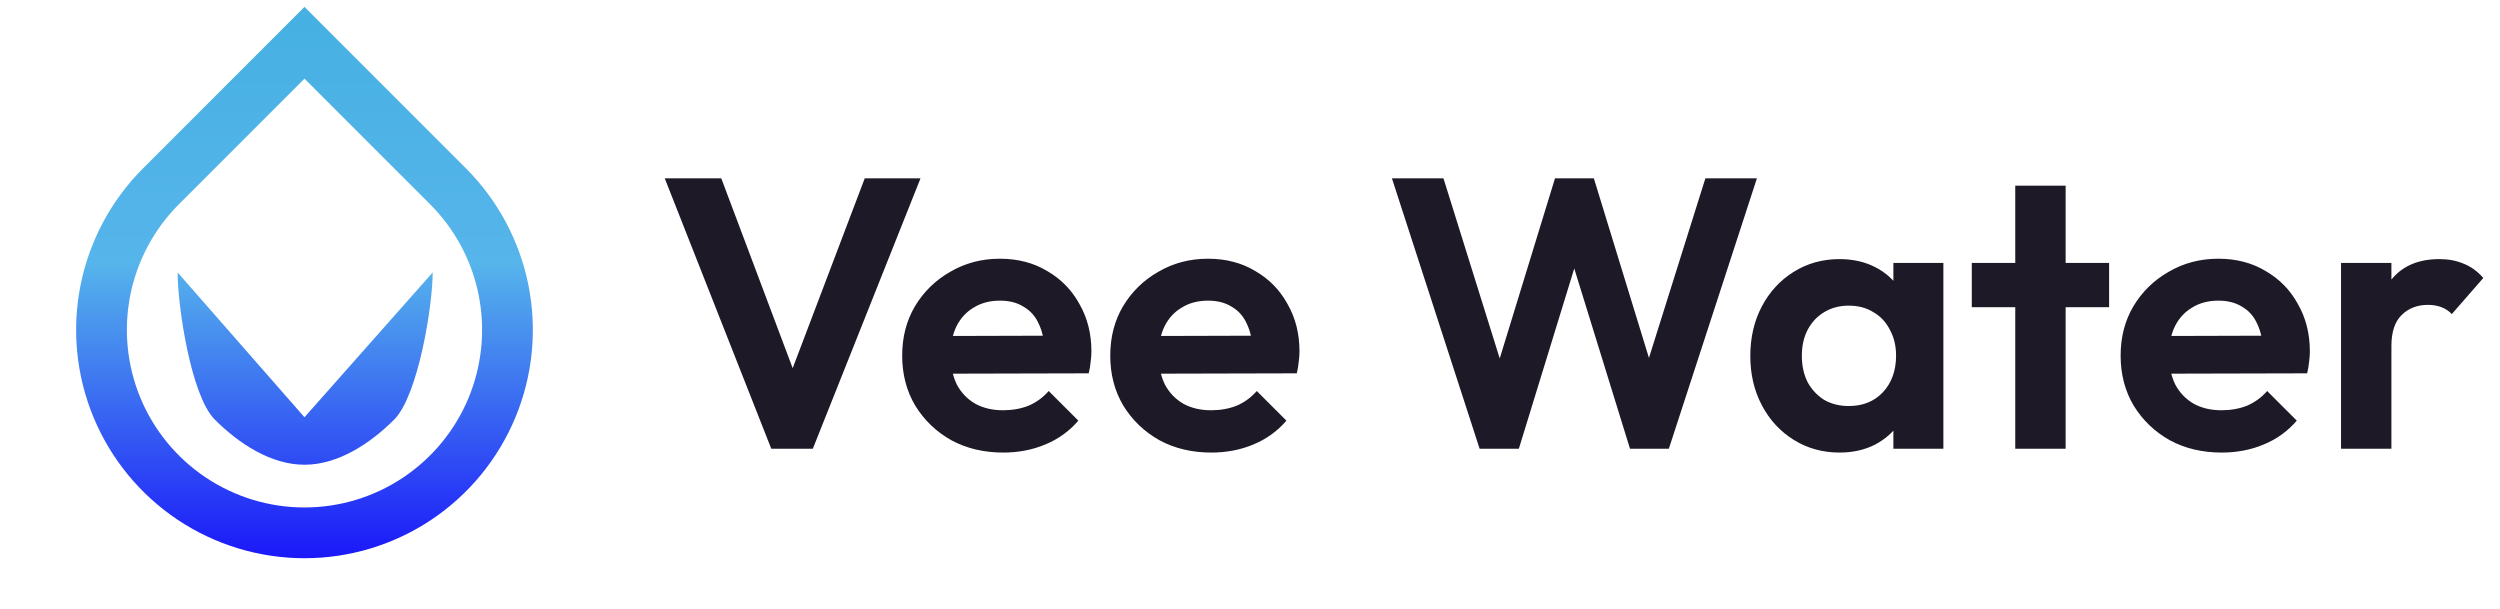
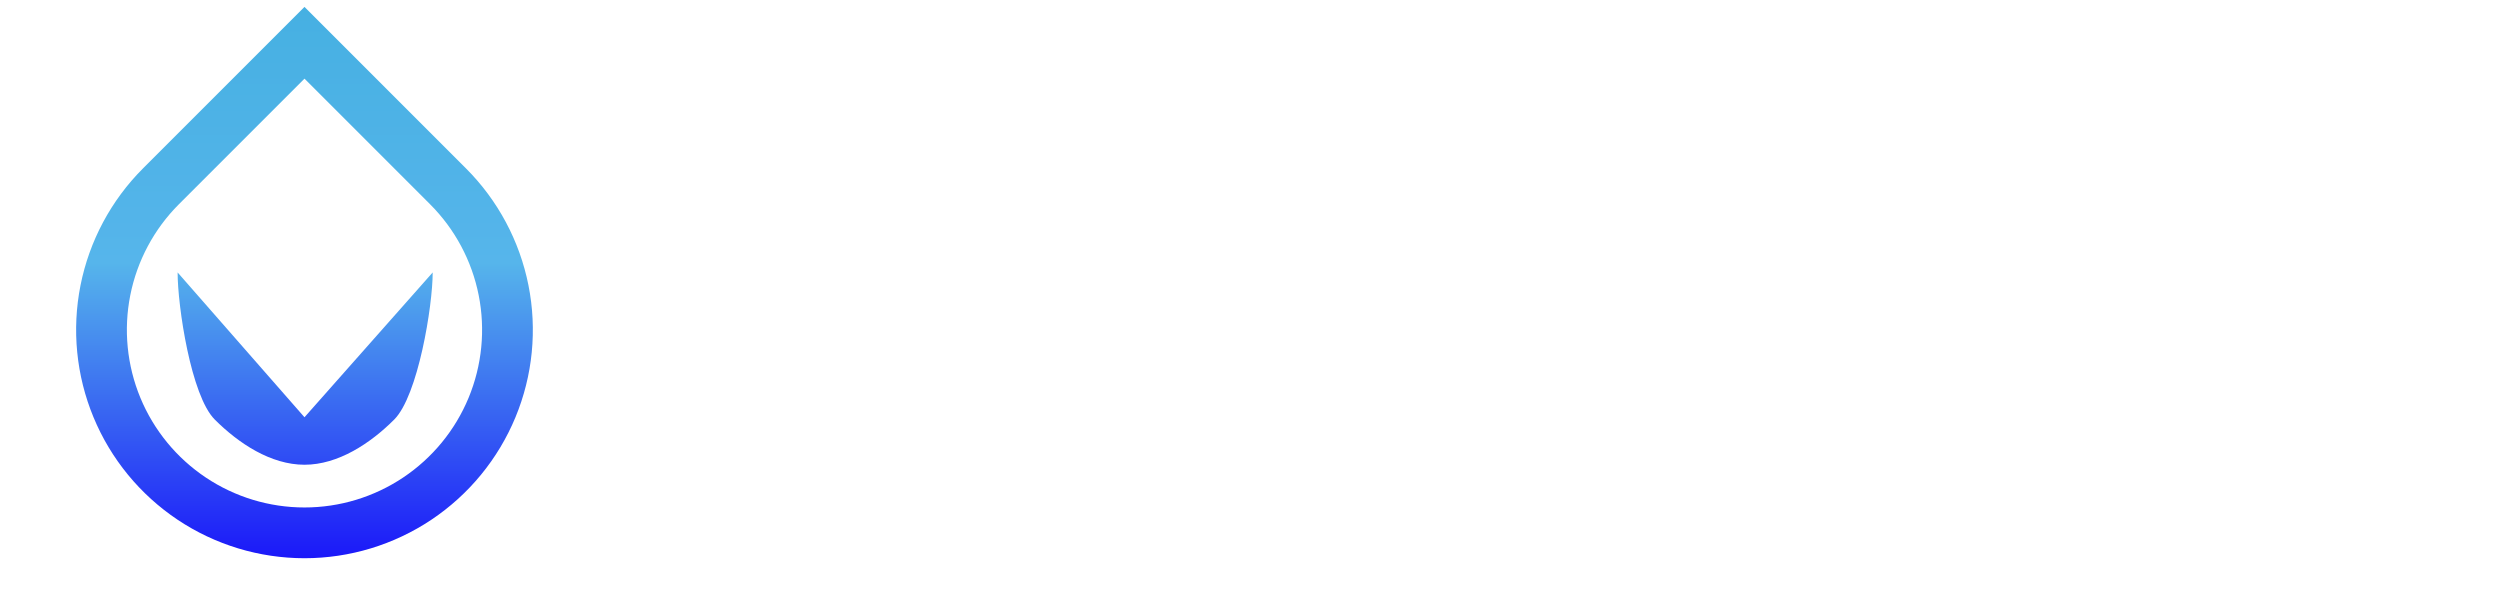
<svg xmlns="http://www.w3.org/2000/svg" width="156" height="38" viewBox="0 0 156 38" fill="none">
-   <path d="M48.128 28L41.48 11.128H45.008L50.144 24.784H48.776L53.96 11.128H57.44L50.72 28H48.128ZM62.608 28.24C61.392 28.24 60.312 27.984 59.368 27.472C58.424 26.944 57.672 26.224 57.112 25.312C56.568 24.4 56.296 23.36 56.296 22.192C56.296 21.04 56.56 20.016 57.088 19.12C57.632 18.208 58.368 17.488 59.296 16.96C60.224 16.416 61.256 16.144 62.392 16.144C63.512 16.144 64.496 16.4 65.344 16.912C66.208 17.408 66.88 18.096 67.36 18.976C67.856 19.84 68.104 20.824 68.104 21.928C68.104 22.136 68.088 22.352 68.056 22.576C68.04 22.784 68 23.024 67.936 23.296L58.192 23.32V20.968L66.472 20.944L65.2 21.928C65.168 21.24 65.04 20.664 64.816 20.2C64.608 19.736 64.296 19.384 63.88 19.144C63.48 18.888 62.984 18.76 62.392 18.76C61.768 18.76 61.224 18.904 60.76 19.192C60.296 19.464 59.936 19.856 59.68 20.368C59.44 20.864 59.32 21.456 59.32 22.144C59.32 22.848 59.448 23.464 59.704 23.992C59.976 24.504 60.36 24.904 60.856 25.192C61.352 25.464 61.928 25.6 62.584 25.6C63.176 25.6 63.712 25.504 64.192 25.312C64.672 25.104 65.088 24.8 65.44 24.4L67.288 26.248C66.728 26.904 66.04 27.4 65.224 27.736C64.424 28.072 63.552 28.24 62.608 28.24ZM75.592 28.24C74.376 28.24 73.296 27.984 72.352 27.472C71.408 26.944 70.656 26.224 70.096 25.312C69.552 24.4 69.28 23.36 69.28 22.192C69.28 21.04 69.544 20.016 70.072 19.12C70.616 18.208 71.352 17.488 72.28 16.96C73.208 16.416 74.24 16.144 75.376 16.144C76.496 16.144 77.48 16.4 78.328 16.912C79.192 17.408 79.864 18.096 80.344 18.976C80.84 19.84 81.088 20.824 81.088 21.928C81.088 22.136 81.072 22.352 81.04 22.576C81.024 22.784 80.984 23.024 80.92 23.296L71.176 23.32V20.968L79.456 20.944L78.184 21.928C78.152 21.24 78.024 20.664 77.8 20.2C77.592 19.736 77.28 19.384 76.864 19.144C76.464 18.888 75.968 18.76 75.376 18.76C74.752 18.76 74.208 18.904 73.744 19.192C73.28 19.464 72.92 19.856 72.664 20.368C72.424 20.864 72.304 21.456 72.304 22.144C72.304 22.848 72.432 23.464 72.688 23.992C72.96 24.504 73.344 24.904 73.84 25.192C74.336 25.464 74.912 25.6 75.568 25.6C76.16 25.6 76.696 25.504 77.176 25.312C77.656 25.104 78.072 24.8 78.424 24.4L80.272 26.248C79.712 26.904 79.024 27.4 78.208 27.736C77.408 28.072 76.536 28.24 75.592 28.24ZM92.328 28L86.856 11.128H90.072L94.128 24.112H93.048L97.032 11.128H99.456L103.44 24.112H102.336L106.416 11.128H109.632L104.136 28H101.712L97.704 15.04H98.76L94.776 28H92.328ZM114.787 28.24C113.731 28.24 112.779 27.976 111.931 27.448C111.083 26.92 110.419 26.2 109.939 25.288C109.459 24.376 109.219 23.352 109.219 22.216C109.219 21.064 109.459 20.032 109.939 19.12C110.419 18.208 111.083 17.488 111.931 16.96C112.779 16.432 113.731 16.168 114.787 16.168C115.619 16.168 116.363 16.336 117.019 16.672C117.675 17.008 118.195 17.48 118.579 18.088C118.979 18.68 119.195 19.352 119.227 20.104V24.28C119.195 25.048 118.979 25.728 118.579 26.32C118.195 26.912 117.675 27.384 117.019 27.736C116.363 28.072 115.619 28.24 114.787 28.24ZM115.363 25.336C116.243 25.336 116.955 25.048 117.499 24.472C118.043 23.88 118.315 23.12 118.315 22.192C118.315 21.584 118.187 21.048 117.931 20.584C117.691 20.104 117.347 19.736 116.899 19.48C116.467 19.208 115.955 19.072 115.363 19.072C114.787 19.072 114.275 19.208 113.827 19.48C113.395 19.736 113.051 20.104 112.795 20.584C112.555 21.048 112.435 21.584 112.435 22.192C112.435 22.816 112.555 23.368 112.795 23.848C113.051 24.312 113.395 24.68 113.827 24.952C114.275 25.208 114.787 25.336 115.363 25.336ZM118.147 28V24.88L118.651 22.048L118.147 19.264V16.408H121.267V28H118.147ZM125.752 28V11.584H128.896V28H125.752ZM123.04 19.168V16.408H131.608V19.168H123.04ZM138.639 28.24C137.423 28.24 136.343 27.984 135.399 27.472C134.455 26.944 133.703 26.224 133.143 25.312C132.599 24.4 132.327 23.36 132.327 22.192C132.327 21.04 132.591 20.016 133.119 19.12C133.663 18.208 134.399 17.488 135.327 16.96C136.255 16.416 137.287 16.144 138.423 16.144C139.543 16.144 140.527 16.4 141.375 16.912C142.239 17.408 142.911 18.096 143.391 18.976C143.887 19.84 144.135 20.824 144.135 21.928C144.135 22.136 144.119 22.352 144.087 22.576C144.071 22.784 144.031 23.024 143.967 23.296L134.223 23.32V20.968L142.503 20.944L141.231 21.928C141.199 21.24 141.071 20.664 140.847 20.2C140.639 19.736 140.327 19.384 139.911 19.144C139.511 18.888 139.015 18.76 138.423 18.76C137.799 18.76 137.255 18.904 136.791 19.192C136.327 19.464 135.967 19.856 135.711 20.368C135.471 20.864 135.351 21.456 135.351 22.144C135.351 22.848 135.479 23.464 135.735 23.992C136.007 24.504 136.391 24.904 136.887 25.192C137.383 25.464 137.959 25.6 138.615 25.6C139.207 25.6 139.743 25.504 140.223 25.312C140.703 25.104 141.119 24.8 141.471 24.4L143.319 26.248C142.759 26.904 142.071 27.4 141.255 27.736C140.455 28.072 139.583 28.24 138.639 28.24ZM146.08 28V16.408H149.224V28H146.08ZM149.224 21.592L148 20.776C148.144 19.352 148.56 18.232 149.248 17.416C149.936 16.584 150.928 16.168 152.224 16.168C152.784 16.168 153.288 16.264 153.736 16.456C154.184 16.632 154.592 16.928 154.96 17.344L152.992 19.6C152.816 19.408 152.6 19.264 152.344 19.168C152.104 19.072 151.824 19.024 151.504 19.024C150.832 19.024 150.28 19.24 149.848 19.672C149.432 20.088 149.224 20.728 149.224 21.592Z" fill="#1E1926" />
  <g clip-path="url(#clip0_0_469)">
    <path d="M19 4.908L11.162 12.746C9.613 14.296 8.557 16.271 8.13 18.421C7.702 20.571 7.922 22.799 8.76 24.824C9.599 26.849 11.02 28.58 12.843 29.798C14.665 31.016 16.808 31.666 19 31.666C21.192 31.666 23.335 31.016 25.157 29.798C26.98 28.58 28.401 26.849 29.24 24.824C30.078 22.799 30.298 20.571 29.87 18.421C29.443 16.271 28.387 14.296 26.837 12.746L19 4.908ZM19 0.431L29.076 10.507C31.069 12.5 32.426 15.039 32.976 17.803C33.526 20.567 33.244 23.433 32.165 26.037C31.087 28.64 29.26 30.866 26.917 32.432C24.573 33.998 21.818 34.833 19 34.833C16.182 34.833 13.427 33.998 11.083 32.432C8.74 30.866 6.913 28.64 5.835 26.037C4.756 23.433 4.474 20.567 5.024 17.803C5.574 15.039 6.931 12.5 8.924 10.507L19 0.431ZM11.083 17L19 26.037L27 17C27 19.1 26.083 24.697 24.598 26.181C23.113 27.666 21.1 29 19 29C16.9 29 14.887 27.666 13.402 26.181C11.917 24.697 11.083 19.1 11.083 17Z" fill="url(#paint0_linear_0_469)" />
  </g>
  <defs>
    <linearGradient id="paint0_linear_0_469" x1="19" y1="0.431" x2="19" y2="34.833" gradientUnits="userSpaceOnUse">
      <stop stop-color="#46B0E2" />
      <stop offset="0.464" stop-color="#56B5EB" />
      <stop offset="1" stop-color="#1B18F9" />
    </linearGradient>
    <clipPath id="clip0_0_469">
      <rect width="38" height="38" fill="white" />
    </clipPath>
  </defs>
</svg>